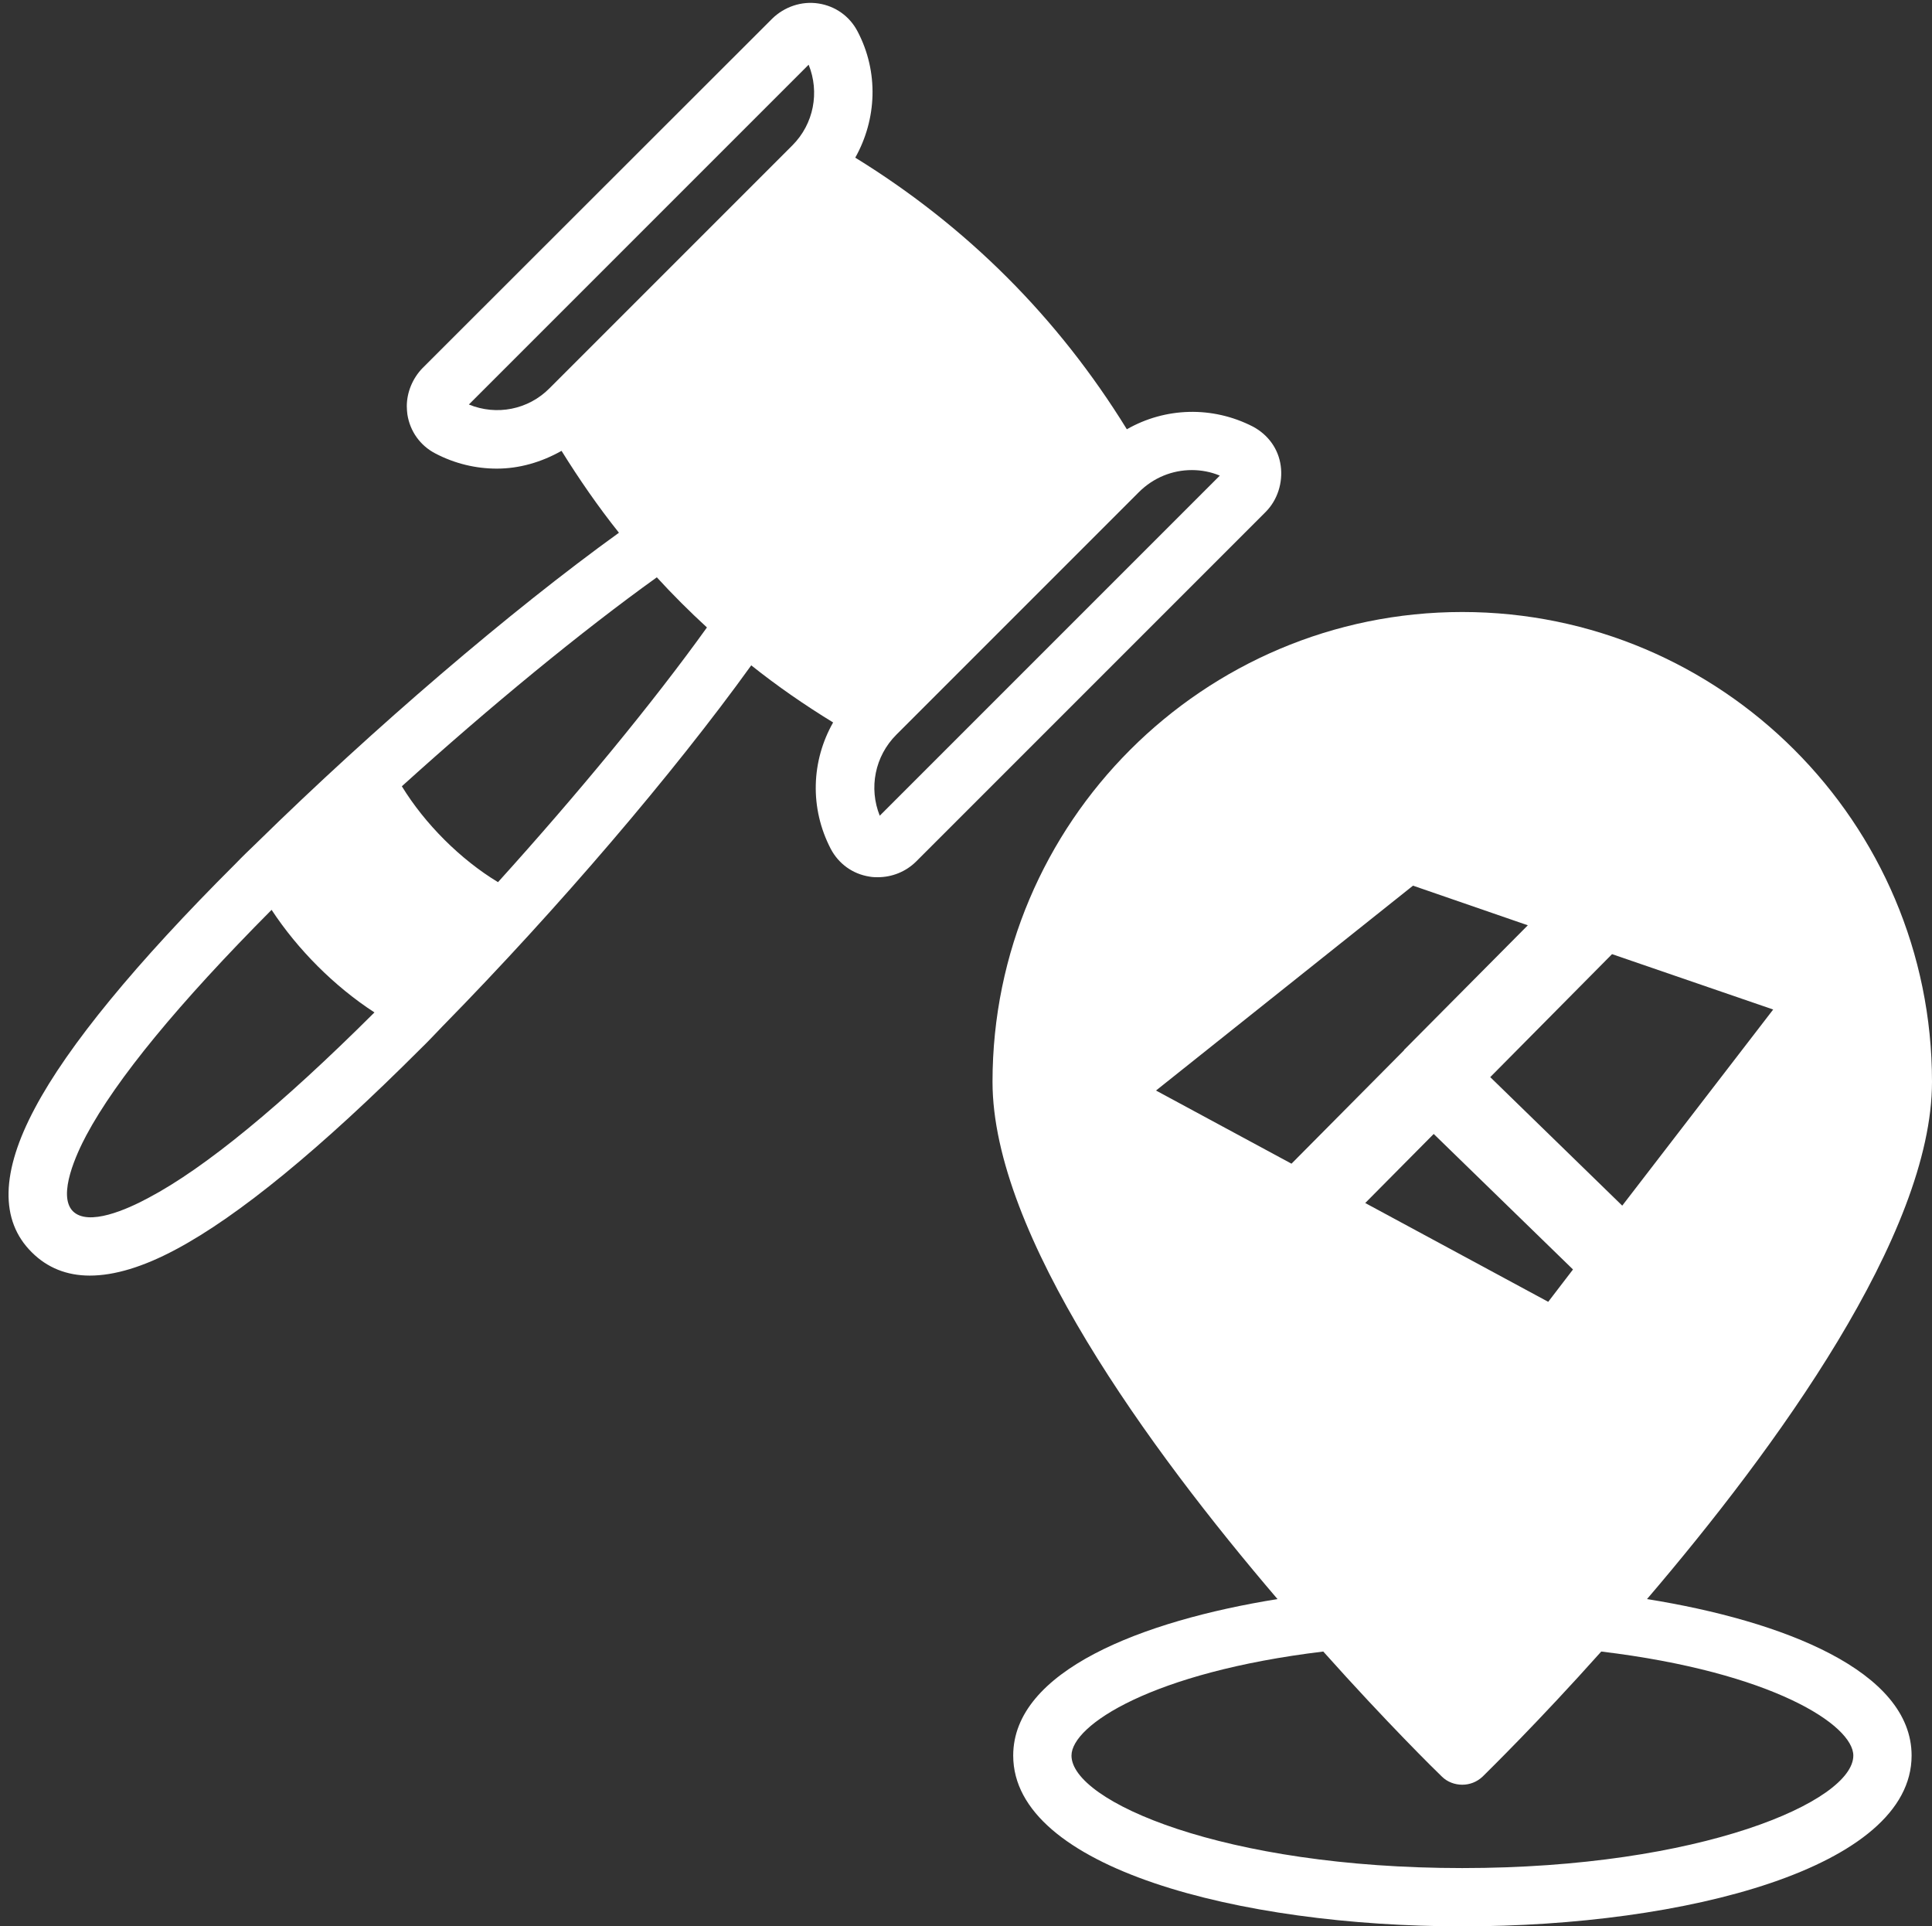
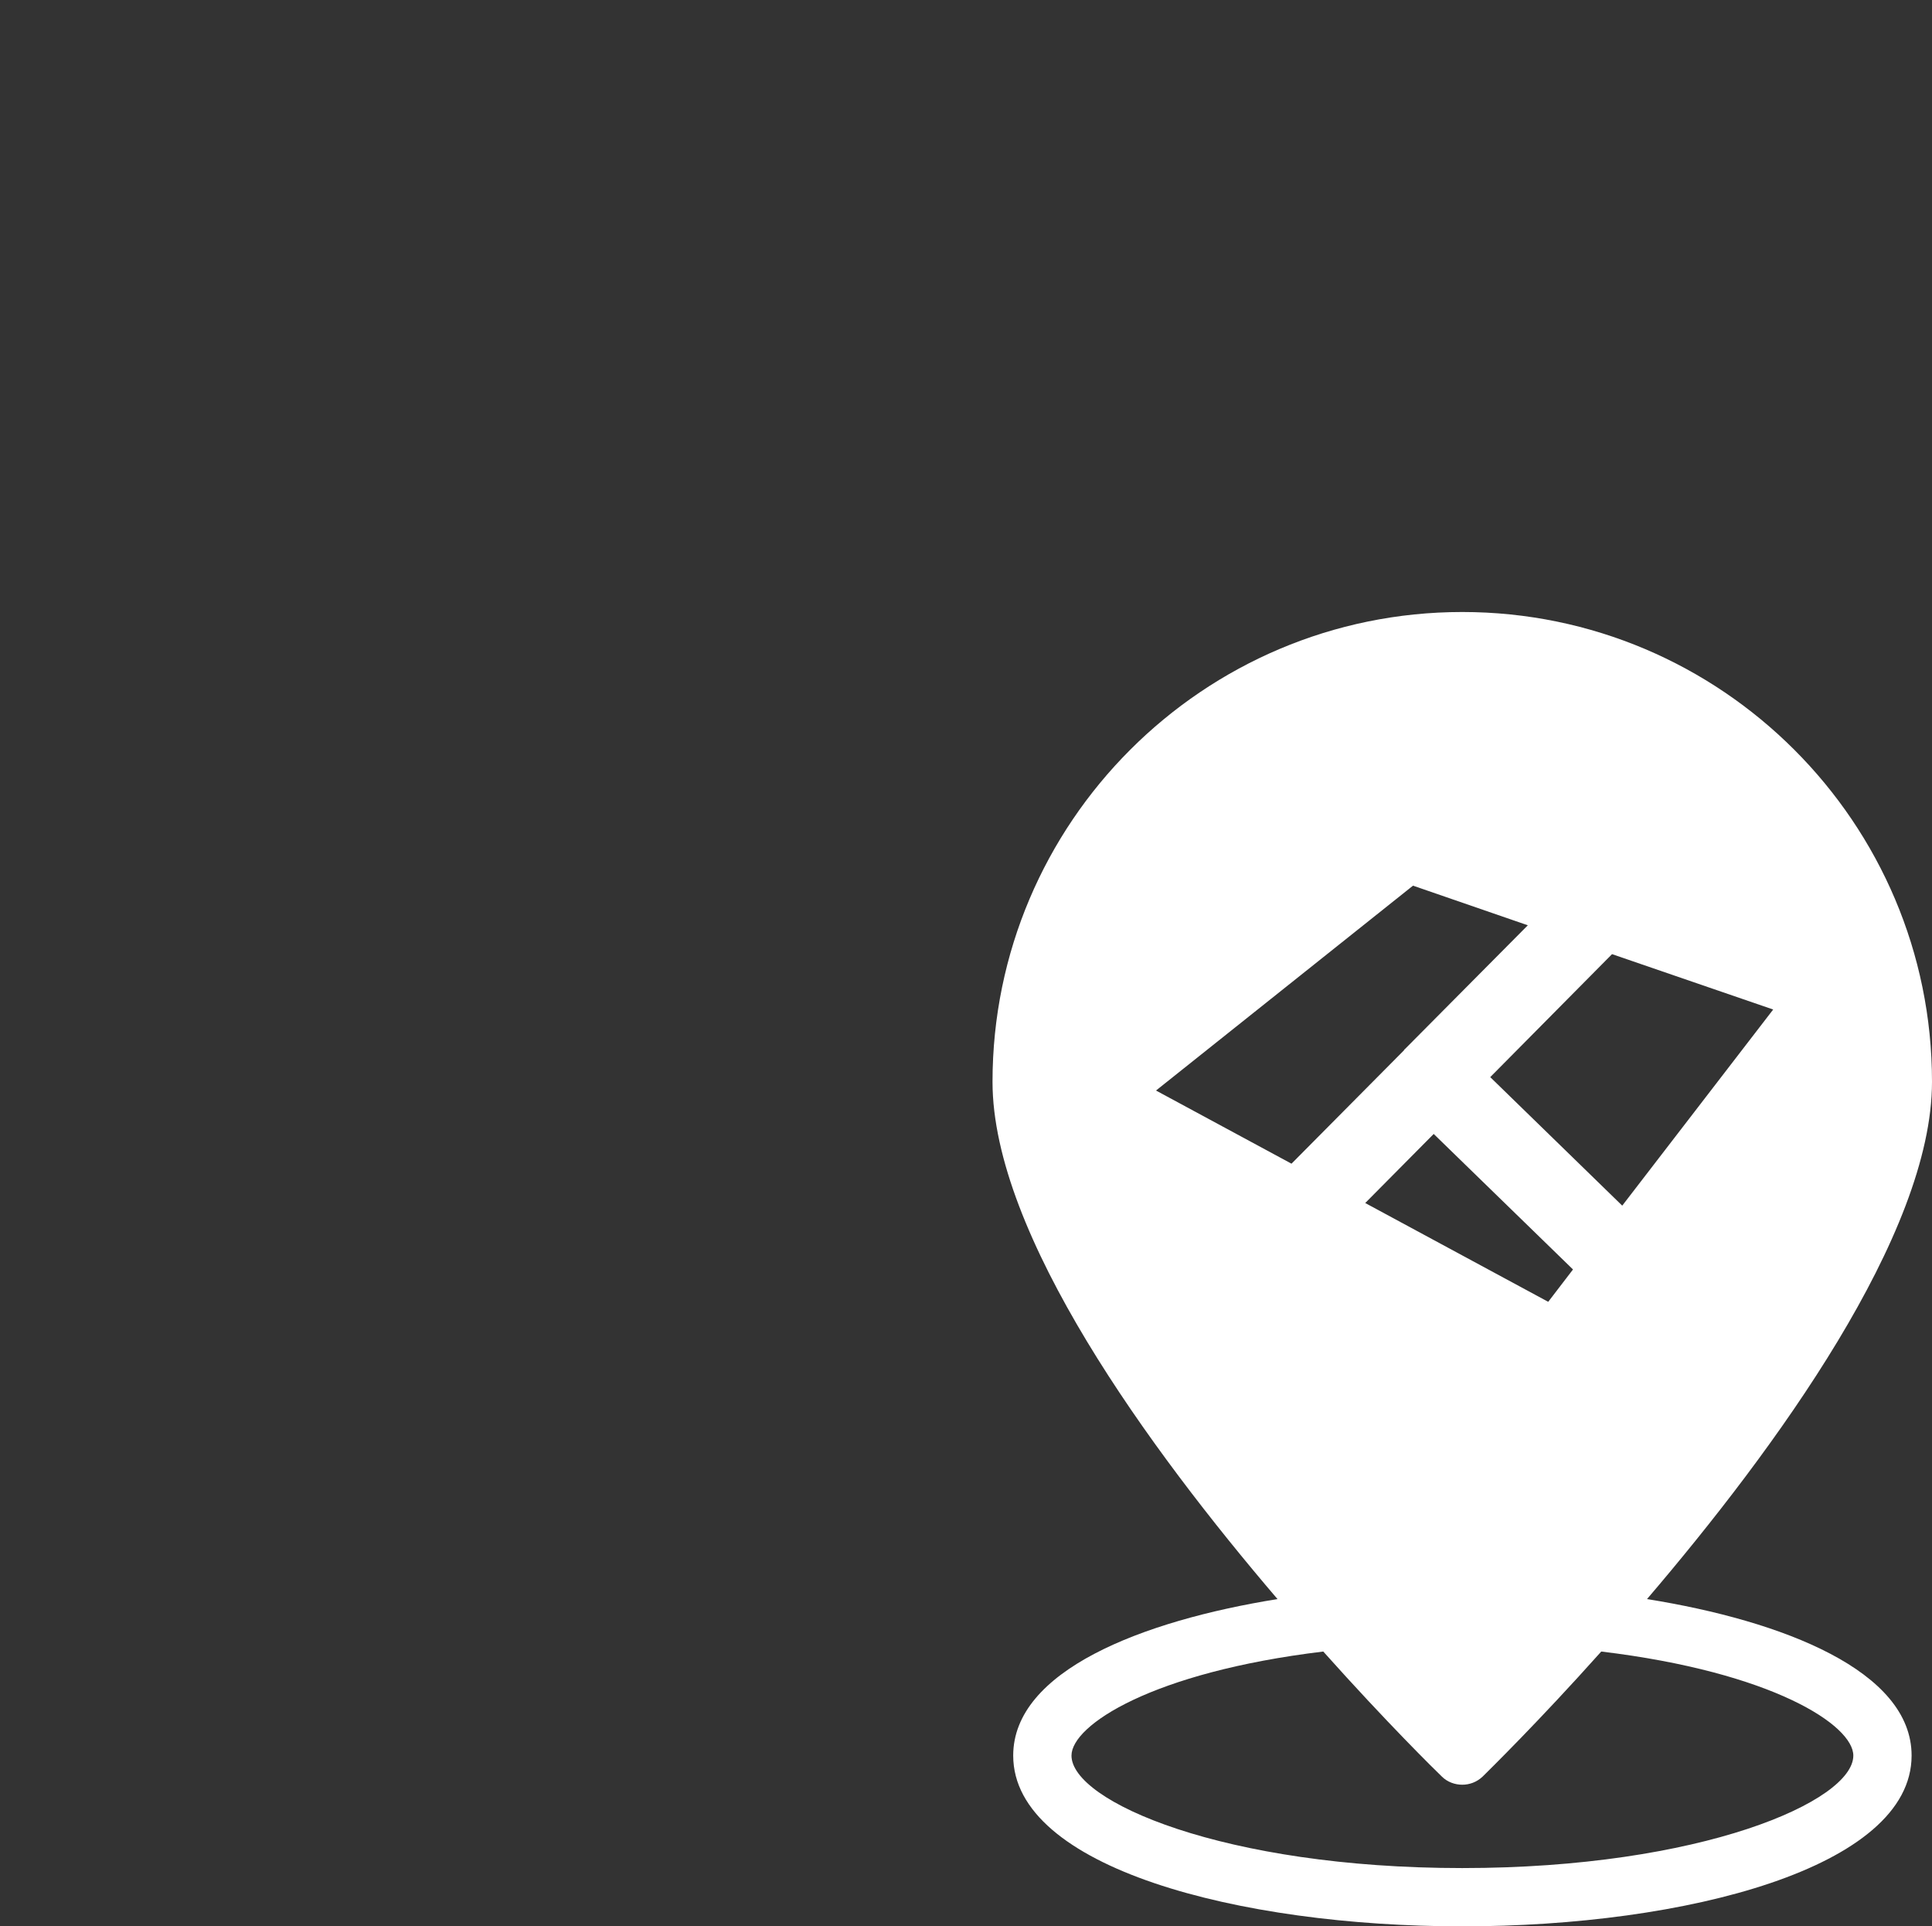
<svg xmlns="http://www.w3.org/2000/svg" fill="#ffffff" height="66.1" preserveAspectRatio="xMidYMid meet" version="1" viewBox="4.7 4.9 66.3 66.1" width="66.3" zoomAndPan="magnify">
  <rect x="4.7" y="4.9" width="66.3" height="66.1" fill="#333333" stroke="none" />
  <g id="change1_1">
-     <path d="M48.65,20.88c-0.08-0.58-0.43-1.06-0.95-1.34c-1.4-0.72-3.02-0.66-4.33,0.09c-2.36-3.83-5.49-6.96-9.32-9.32 c0.74-1.32,0.81-2.94,0.08-4.33c-0.27-0.52-0.76-0.87-1.34-0.96c-0.58-0.09-1.17,0.11-1.59,0.52L19.2,17.53 c-0.34,0.35-0.54,0.83-0.54,1.31c0,0.1,0.01,0.19,0.02,0.28c0.09,0.58,0.44,1.07,0.96,1.34c0.67,0.35,1.39,0.52,2.11,0.52 c0.77,0,1.53-0.22,2.22-0.61c0.61,0.98,1.26,1.92,1.97,2.81c-3.73,2.69-8.41,6.7-12.42,10.63c0,0-0.01,0.01-0.02,0.02 c-0.24,0.23-0.49,0.47-0.72,0.71c-3.43,3.42-5.75,6.25-6.88,8.38c-1.17,2.19-1.21,3.86-0.11,4.95c0.53,0.53,1.2,0.8,1.99,0.8 c0.85,0,1.84-0.3,2.96-0.9c2.14-1.14,4.96-3.45,8.39-6.88c0.26-0.25,0.51-0.52,0.77-0.79c0.01-0.01,0.02-0.02,0.03-0.03 c3.91-3.99,7.88-8.63,10.55-12.34c0.89,0.71,1.83,1.36,2.81,1.96c-0.75,1.32-0.81,2.94-0.08,4.34c0.27,0.51,0.75,0.86,1.33,0.95 C34.65,35,34.73,35,34.83,35c0.48,0,0.96-0.19,1.31-0.54l11.99-11.99C48.54,22.06,48.73,21.46,48.65,20.88z M9.8,46 c-0.74,0.4-2.07,0.99-2.6,0.46c-0.54-0.55,0.14-2,0.46-2.6c1.03-1.93,3.17-4.53,6.36-7.74c0.9,1.37,2.16,2.63,3.53,3.52 C14.35,42.83,11.73,44.98,9.8,46z M21.79,35.17c-1.29-0.78-2.51-2-3.3-3.29c3.03-2.74,6.17-5.32,8.75-7.17 c0.55,0.6,1.12,1.17,1.72,1.72C27.11,29.01,24.52,32.15,21.79,35.17z M31.89,9.89l-8.33,8.33c-0.73,0.74-1.82,0.95-2.77,0.56 L32.45,7.12C32.83,8.06,32.63,9.15,31.89,9.89z M34.89,32.89c-0.38-0.95-0.17-2.04,0.57-2.78l8.32-8.32 c0.5-0.5,1.15-0.76,1.82-0.76c0.32,0,0.65,0.06,0.96,0.19L34.89,32.89z" />
    <path d="M61.22,59.77C65.63,54.61,71,47.25,71,42.02c0-8.89-7.23-16.12-16.12-16.12c-8.89,0-16.12,7.23-16.12,16.12 c0,5.23,5.37,12.59,9.78,17.75c-4.67,0.75-9.07,2.47-9.07,5.37c0,3.85,7.75,5.86,15.41,5.86c7.66,0,15.42-2.01,15.42-5.86 C70.3,62.24,65.9,60.52,61.22,59.77z M65.55,39.54l-5.18,6.73l-4.53-4.41l4.18-4.22L65.55,39.54z M58.68,48.46l-0.85,1.11 l-6.28-3.39l2.35-2.37L58.68,48.46z M44.37,42.32l8.82-7.03l3.94,1.36l-4.22,4.25c-0.01,0.01-0.02,0.01-0.02,0.02 c-0.01,0.01-0.01,0.01-0.01,0.02l-3.86,3.89L44.37,42.32z M54.88,69c-8.19,0-13.41-2.29-13.41-3.86c0-1.04,2.76-2.86,8.64-3.57 c2.18,2.44,3.86,4.09,4.07,4.29c0.19,0.19,0.45,0.28,0.7,0.28s0.5-0.09,0.7-0.28c0.2-0.2,1.89-1.85,4.07-4.29 c5.89,0.71,8.65,2.53,8.65,3.57C68.3,66.71,63.07,69,54.88,69z" />
  </g>
</svg>